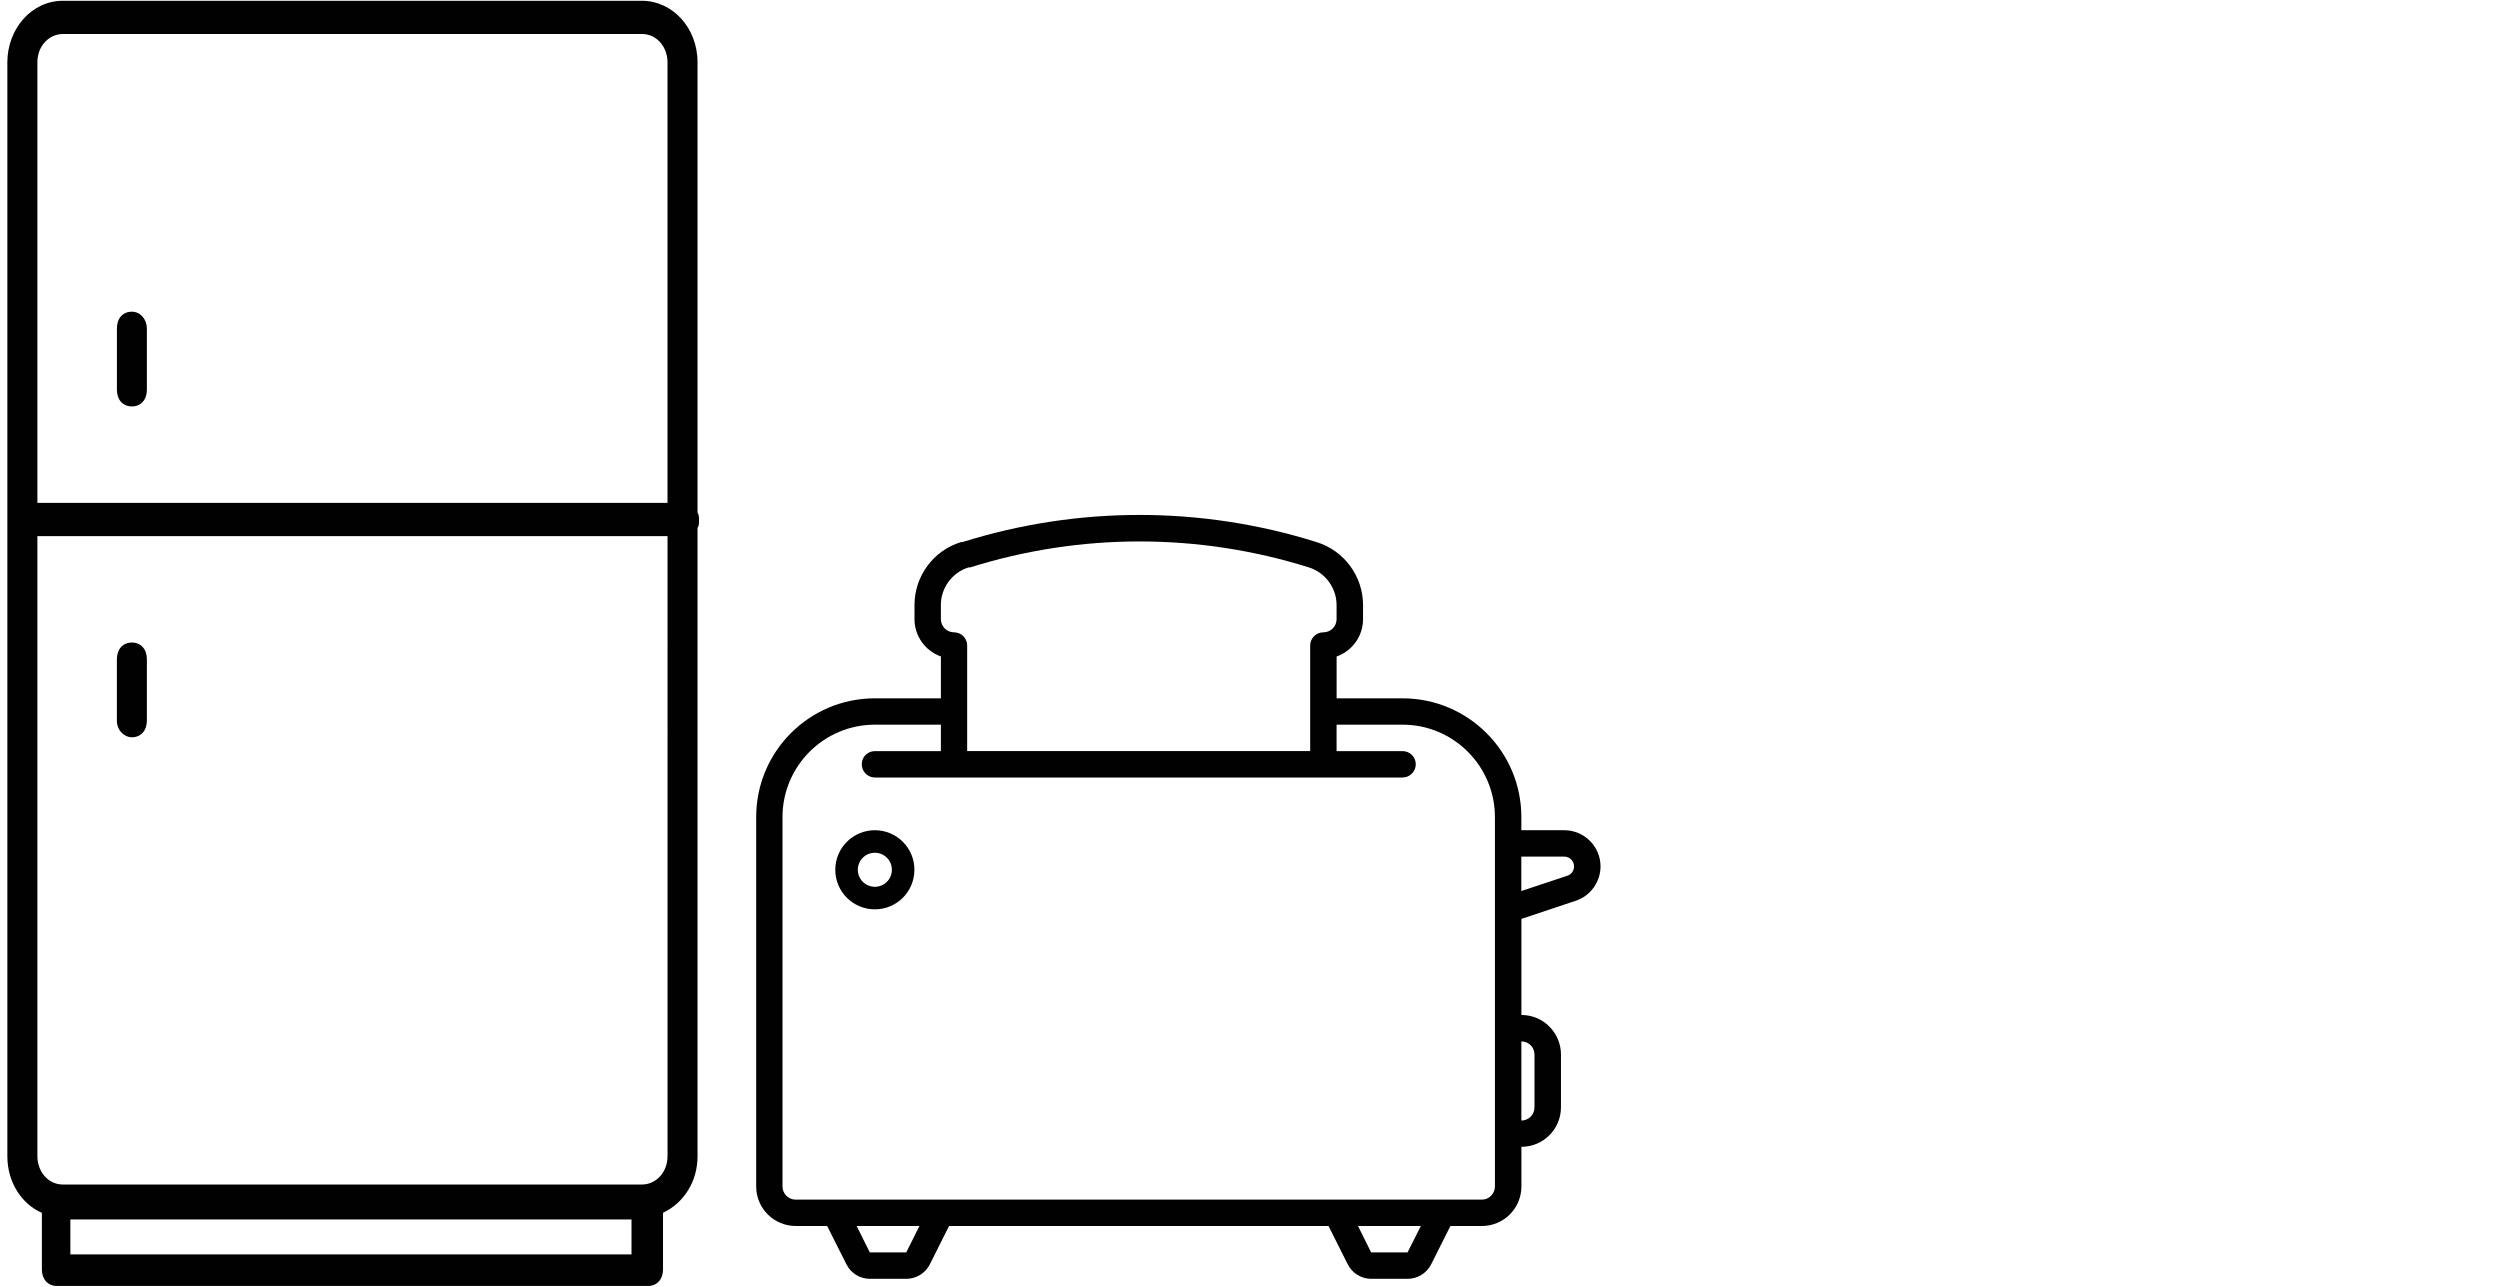
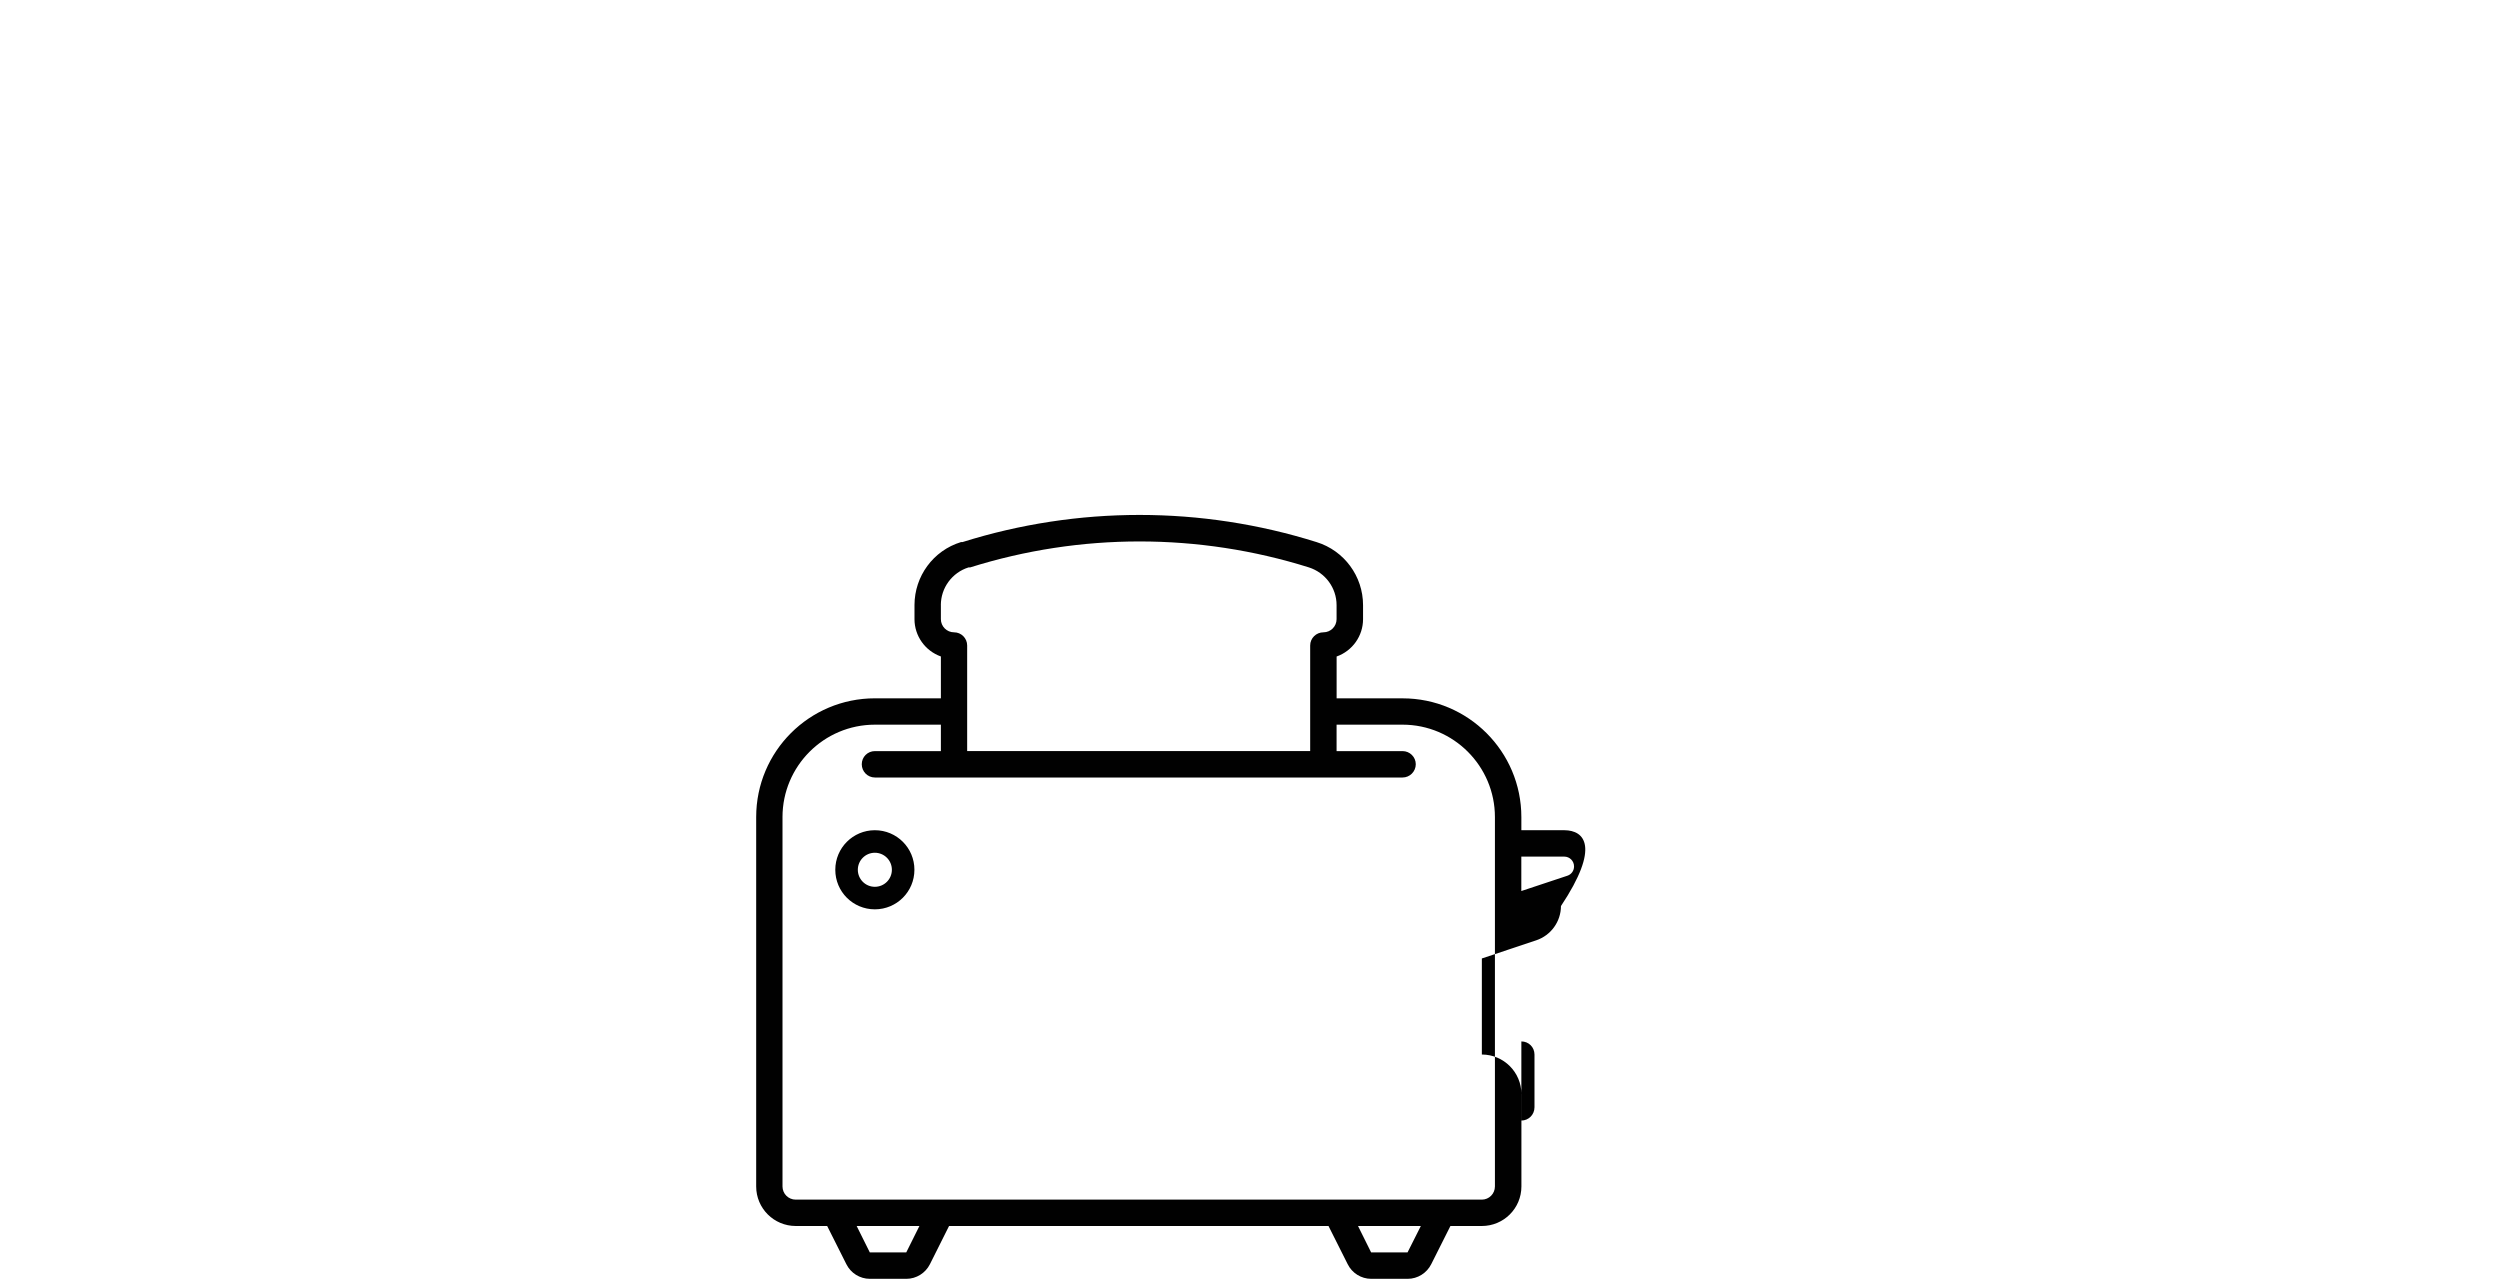
<svg xmlns="http://www.w3.org/2000/svg" version="1.1" id="Layer_1" x="0px" y="0px" width="68px" height="35px" viewBox="0 0 68 35" style="enable-background:new 0 0 68 35;" xml:space="preserve">
  <g>
-     <path style="fill:#010101;" d="M18.973,13.949V1.694c0-0.949-0.694-1.673-1.51-1.673H1.71c-0.856,0-1.51,0.769-1.51,1.673v29.757   c0,0.725,0.408,1.311,0.939,1.537v1.539c0,0.27,0.163,0.451,0.408,0.451h16.079c0.245,0,0.408-0.182,0.408-0.451v-1.539   c0.572-0.271,0.939-0.859,0.939-1.537V14.356c0.041-0.045,0.041-0.136,0.041-0.226C19.013,14.084,19.013,13.995,18.973,13.949    M1.914,33.17h15.263v0.949H1.914V33.17z M18.156,31.451c0,0.451-0.326,0.768-0.694,0.768H1.71c-0.408,0-0.693-0.361-0.693-0.768   V14.583h0.041h17.099V31.451z M18.156,13.678H1.057H1.017V1.694c0-0.452,0.326-0.769,0.693-0.769h15.752   c0.409,0,0.694,0.361,0.694,0.769V13.678z M3.587,8.478c0.245,0,0.408,0.226,0.408,0.452v1.673c0,0.271-0.163,0.452-0.408,0.452   S3.18,10.875,3.18,10.603V8.93C3.18,8.659,3.342,8.478,3.587,8.478 M3.587,17.477c0.245,0,0.408,0.181,0.408,0.452v1.672   c0,0.271-0.163,0.453-0.408,0.453c-0.204,0-0.408-0.182-0.408-0.453v-1.672C3.18,17.658,3.342,17.477,3.587,17.477" />
-     <path style="fill:#010101;" d="M42.553,22.582h-1.172v-0.357c0-1.785-1.449-3.23-3.23-3.23h-1.795v-1.138   c0.432-0.153,0.719-0.561,0.719-1.015V16.46c0-0.788-0.514-1.483-1.264-1.715c-3.135-0.985-6.497-0.985-9.633,0h-0.04   c-0.753,0.231-1.264,0.927-1.264,1.715v0.381c0,0.454,0.287,0.861,0.718,1.015v1.138h-1.794c-1.785,0-3.23,1.445-3.23,3.23v10.047   c0,0.596,0.482,1.076,1.077,1.076h0.854l0.521,1.037c0.12,0.244,0.369,0.4,0.641,0.4h0.991c0.272,0,0.521-0.156,0.643-0.4   l0.519-1.037h10.321l0.521,1.037c0.119,0.244,0.369,0.4,0.641,0.4h0.99c0.273,0,0.521-0.156,0.643-0.4l0.521-1.037h0.855   c0.594,0,1.076-0.48,1.076-1.076v-1.078c0.594,0,1.076-0.48,1.076-1.076v-1.434c0-0.594-0.482-1.076-1.076-1.076v-2.613l1.48-0.494   c0.4-0.135,0.67-0.508,0.672-0.932C43.535,23.025,43.096,22.586,42.553,22.582 M25.591,16.46c0-0.472,0.307-0.887,0.755-1.027   h0.044c2.999-0.941,6.213-0.941,9.211,0c0.449,0.143,0.754,0.559,0.754,1.027v0.381c0,0.197-0.16,0.358-0.357,0.358   c-0.199,0-0.361,0.161-0.361,0.358v2.872h-9.33v-2.872c0-0.197-0.16-0.358-0.357-0.358s-0.358-0.161-0.358-0.358V16.46z    M24.65,34.066h-0.991l-0.358-0.719h1.707L24.65,34.066z M38.285,34.066h-0.99l-0.357-0.719h1.709L38.285,34.066z M40.662,32.271   c0,0.199-0.16,0.359-0.357,0.359H21.644c-0.2,0-0.36-0.16-0.36-0.359V22.225c0-1.387,1.126-2.514,2.514-2.514h1.794v0.719h-1.794   c-0.2,0-0.358,0.16-0.358,0.357c0,0.199,0.159,0.361,0.358,0.361H38.15c0.197,0,0.359-0.162,0.359-0.361   c0-0.197-0.162-0.357-0.359-0.357h-1.795v-0.719h1.795c1.385,0,2.512,1.127,2.512,2.514V32.271z M41.738,28.684v1.434   c0,0.201-0.16,0.361-0.357,0.361v-2.152C41.578,28.326,41.738,28.482,41.738,28.684 M42.814,23.568   c0,0.117-0.074,0.217-0.182,0.252l-1.252,0.416v-0.936h1.17c0.145,0,0.264,0.119,0.264,0.266V23.568z M23.796,22.582   c-0.595,0-1.076,0.482-1.076,1.076c0,0.596,0.481,1.076,1.076,1.076c0.595,0,1.076-0.48,1.076-1.076   C24.873,23.064,24.392,22.582,23.796,22.582 M23.796,24.121c-0.256,0-0.463-0.207-0.463-0.463s0.207-0.463,0.463-0.463   s0.463,0.207,0.463,0.463S24.052,24.121,23.796,24.121" />
+     <path style="fill:#010101;" d="M42.553,22.582h-1.172v-0.357c0-1.785-1.449-3.23-3.23-3.23h-1.795v-1.138   c0.432-0.153,0.719-0.561,0.719-1.015V16.46c0-0.788-0.514-1.483-1.264-1.715c-3.135-0.985-6.497-0.985-9.633,0h-0.04   c-0.753,0.231-1.264,0.927-1.264,1.715v0.381c0,0.454,0.287,0.861,0.718,1.015v1.138h-1.794c-1.785,0-3.23,1.445-3.23,3.23v10.047   c0,0.596,0.482,1.076,1.077,1.076h0.854l0.521,1.037c0.12,0.244,0.369,0.4,0.641,0.4h0.991c0.272,0,0.521-0.156,0.643-0.4   l0.519-1.037h10.321l0.521,1.037c0.119,0.244,0.369,0.4,0.641,0.4h0.99c0.273,0,0.521-0.156,0.643-0.4l0.521-1.037h0.855   c0.594,0,1.076-0.48,1.076-1.076v-1.078v-1.434c0-0.594-0.482-1.076-1.076-1.076v-2.613l1.48-0.494   c0.4-0.135,0.67-0.508,0.672-0.932C43.535,23.025,43.096,22.586,42.553,22.582 M25.591,16.46c0-0.472,0.307-0.887,0.755-1.027   h0.044c2.999-0.941,6.213-0.941,9.211,0c0.449,0.143,0.754,0.559,0.754,1.027v0.381c0,0.197-0.16,0.358-0.357,0.358   c-0.199,0-0.361,0.161-0.361,0.358v2.872h-9.33v-2.872c0-0.197-0.16-0.358-0.357-0.358s-0.358-0.161-0.358-0.358V16.46z    M24.65,34.066h-0.991l-0.358-0.719h1.707L24.65,34.066z M38.285,34.066h-0.99l-0.357-0.719h1.709L38.285,34.066z M40.662,32.271   c0,0.199-0.16,0.359-0.357,0.359H21.644c-0.2,0-0.36-0.16-0.36-0.359V22.225c0-1.387,1.126-2.514,2.514-2.514h1.794v0.719h-1.794   c-0.2,0-0.358,0.16-0.358,0.357c0,0.199,0.159,0.361,0.358,0.361H38.15c0.197,0,0.359-0.162,0.359-0.361   c0-0.197-0.162-0.357-0.359-0.357h-1.795v-0.719h1.795c1.385,0,2.512,1.127,2.512,2.514V32.271z M41.738,28.684v1.434   c0,0.201-0.16,0.361-0.357,0.361v-2.152C41.578,28.326,41.738,28.482,41.738,28.684 M42.814,23.568   c0,0.117-0.074,0.217-0.182,0.252l-1.252,0.416v-0.936h1.17c0.145,0,0.264,0.119,0.264,0.266V23.568z M23.796,22.582   c-0.595,0-1.076,0.482-1.076,1.076c0,0.596,0.481,1.076,1.076,1.076c0.595,0,1.076-0.48,1.076-1.076   C24.873,23.064,24.392,22.582,23.796,22.582 M23.796,24.121c-0.256,0-0.463-0.207-0.463-0.463s0.207-0.463,0.463-0.463   s0.463,0.207,0.463,0.463S24.052,24.121,23.796,24.121" />
  </g>
</svg>